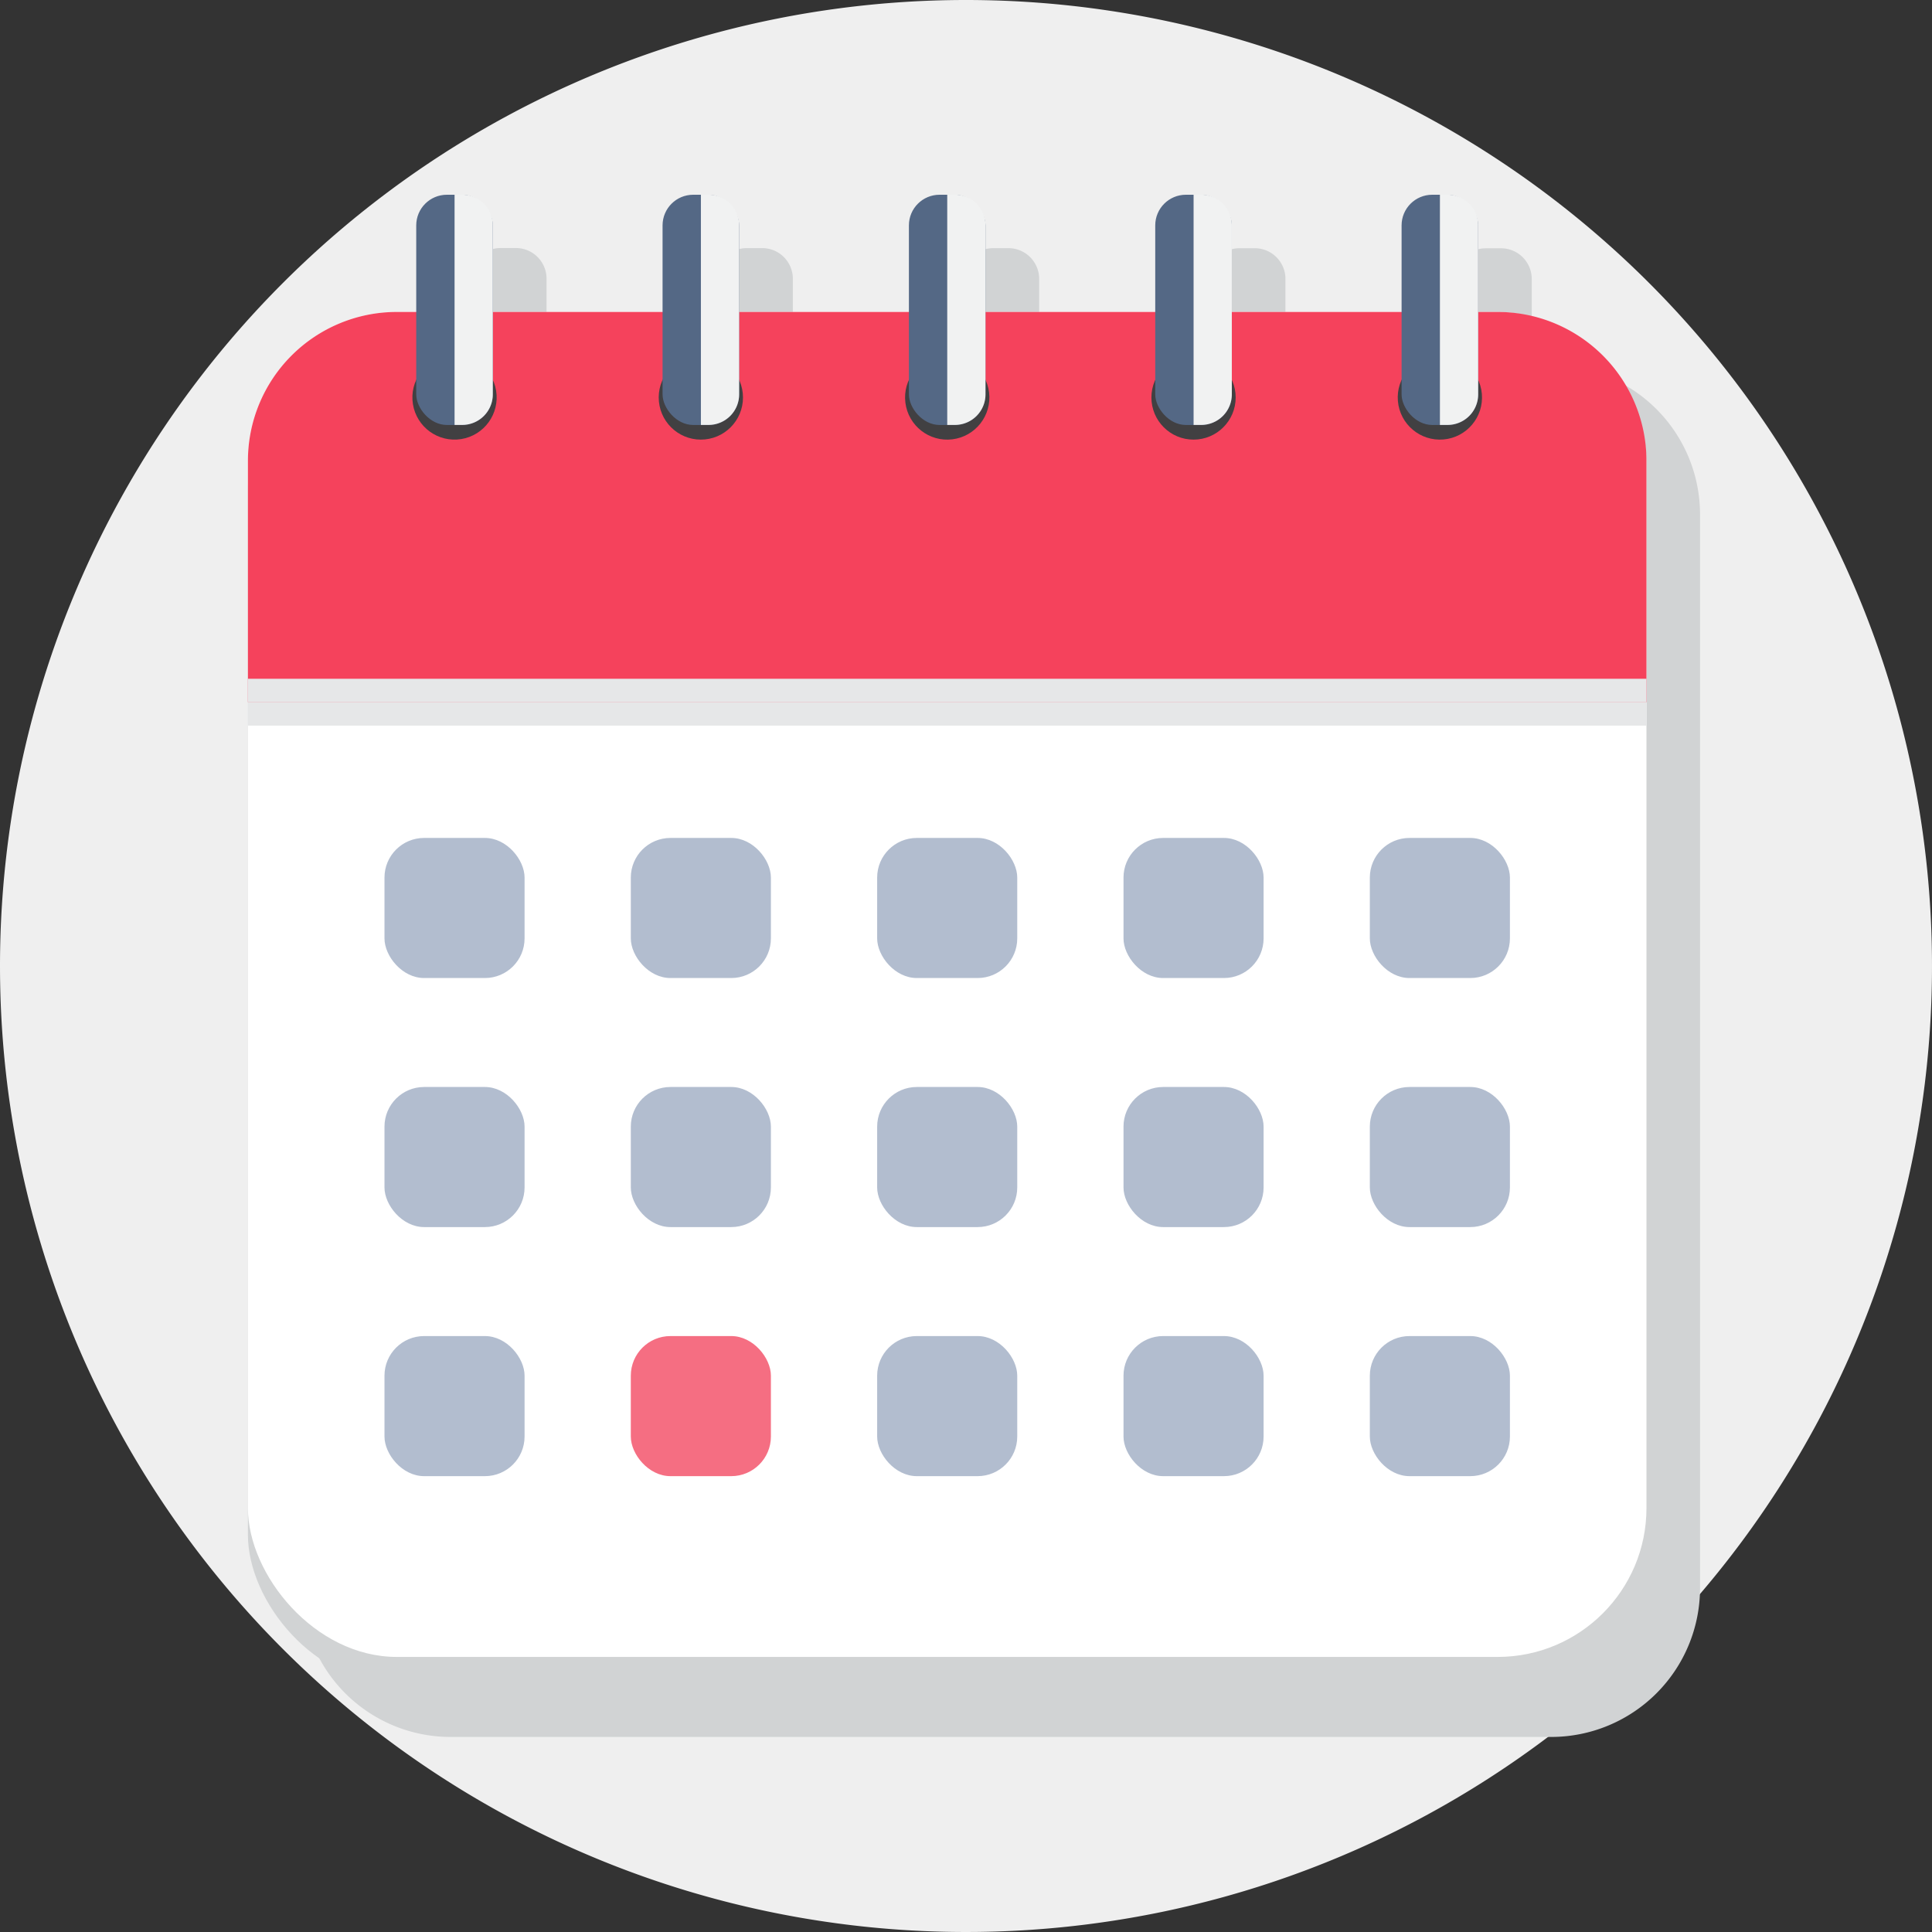
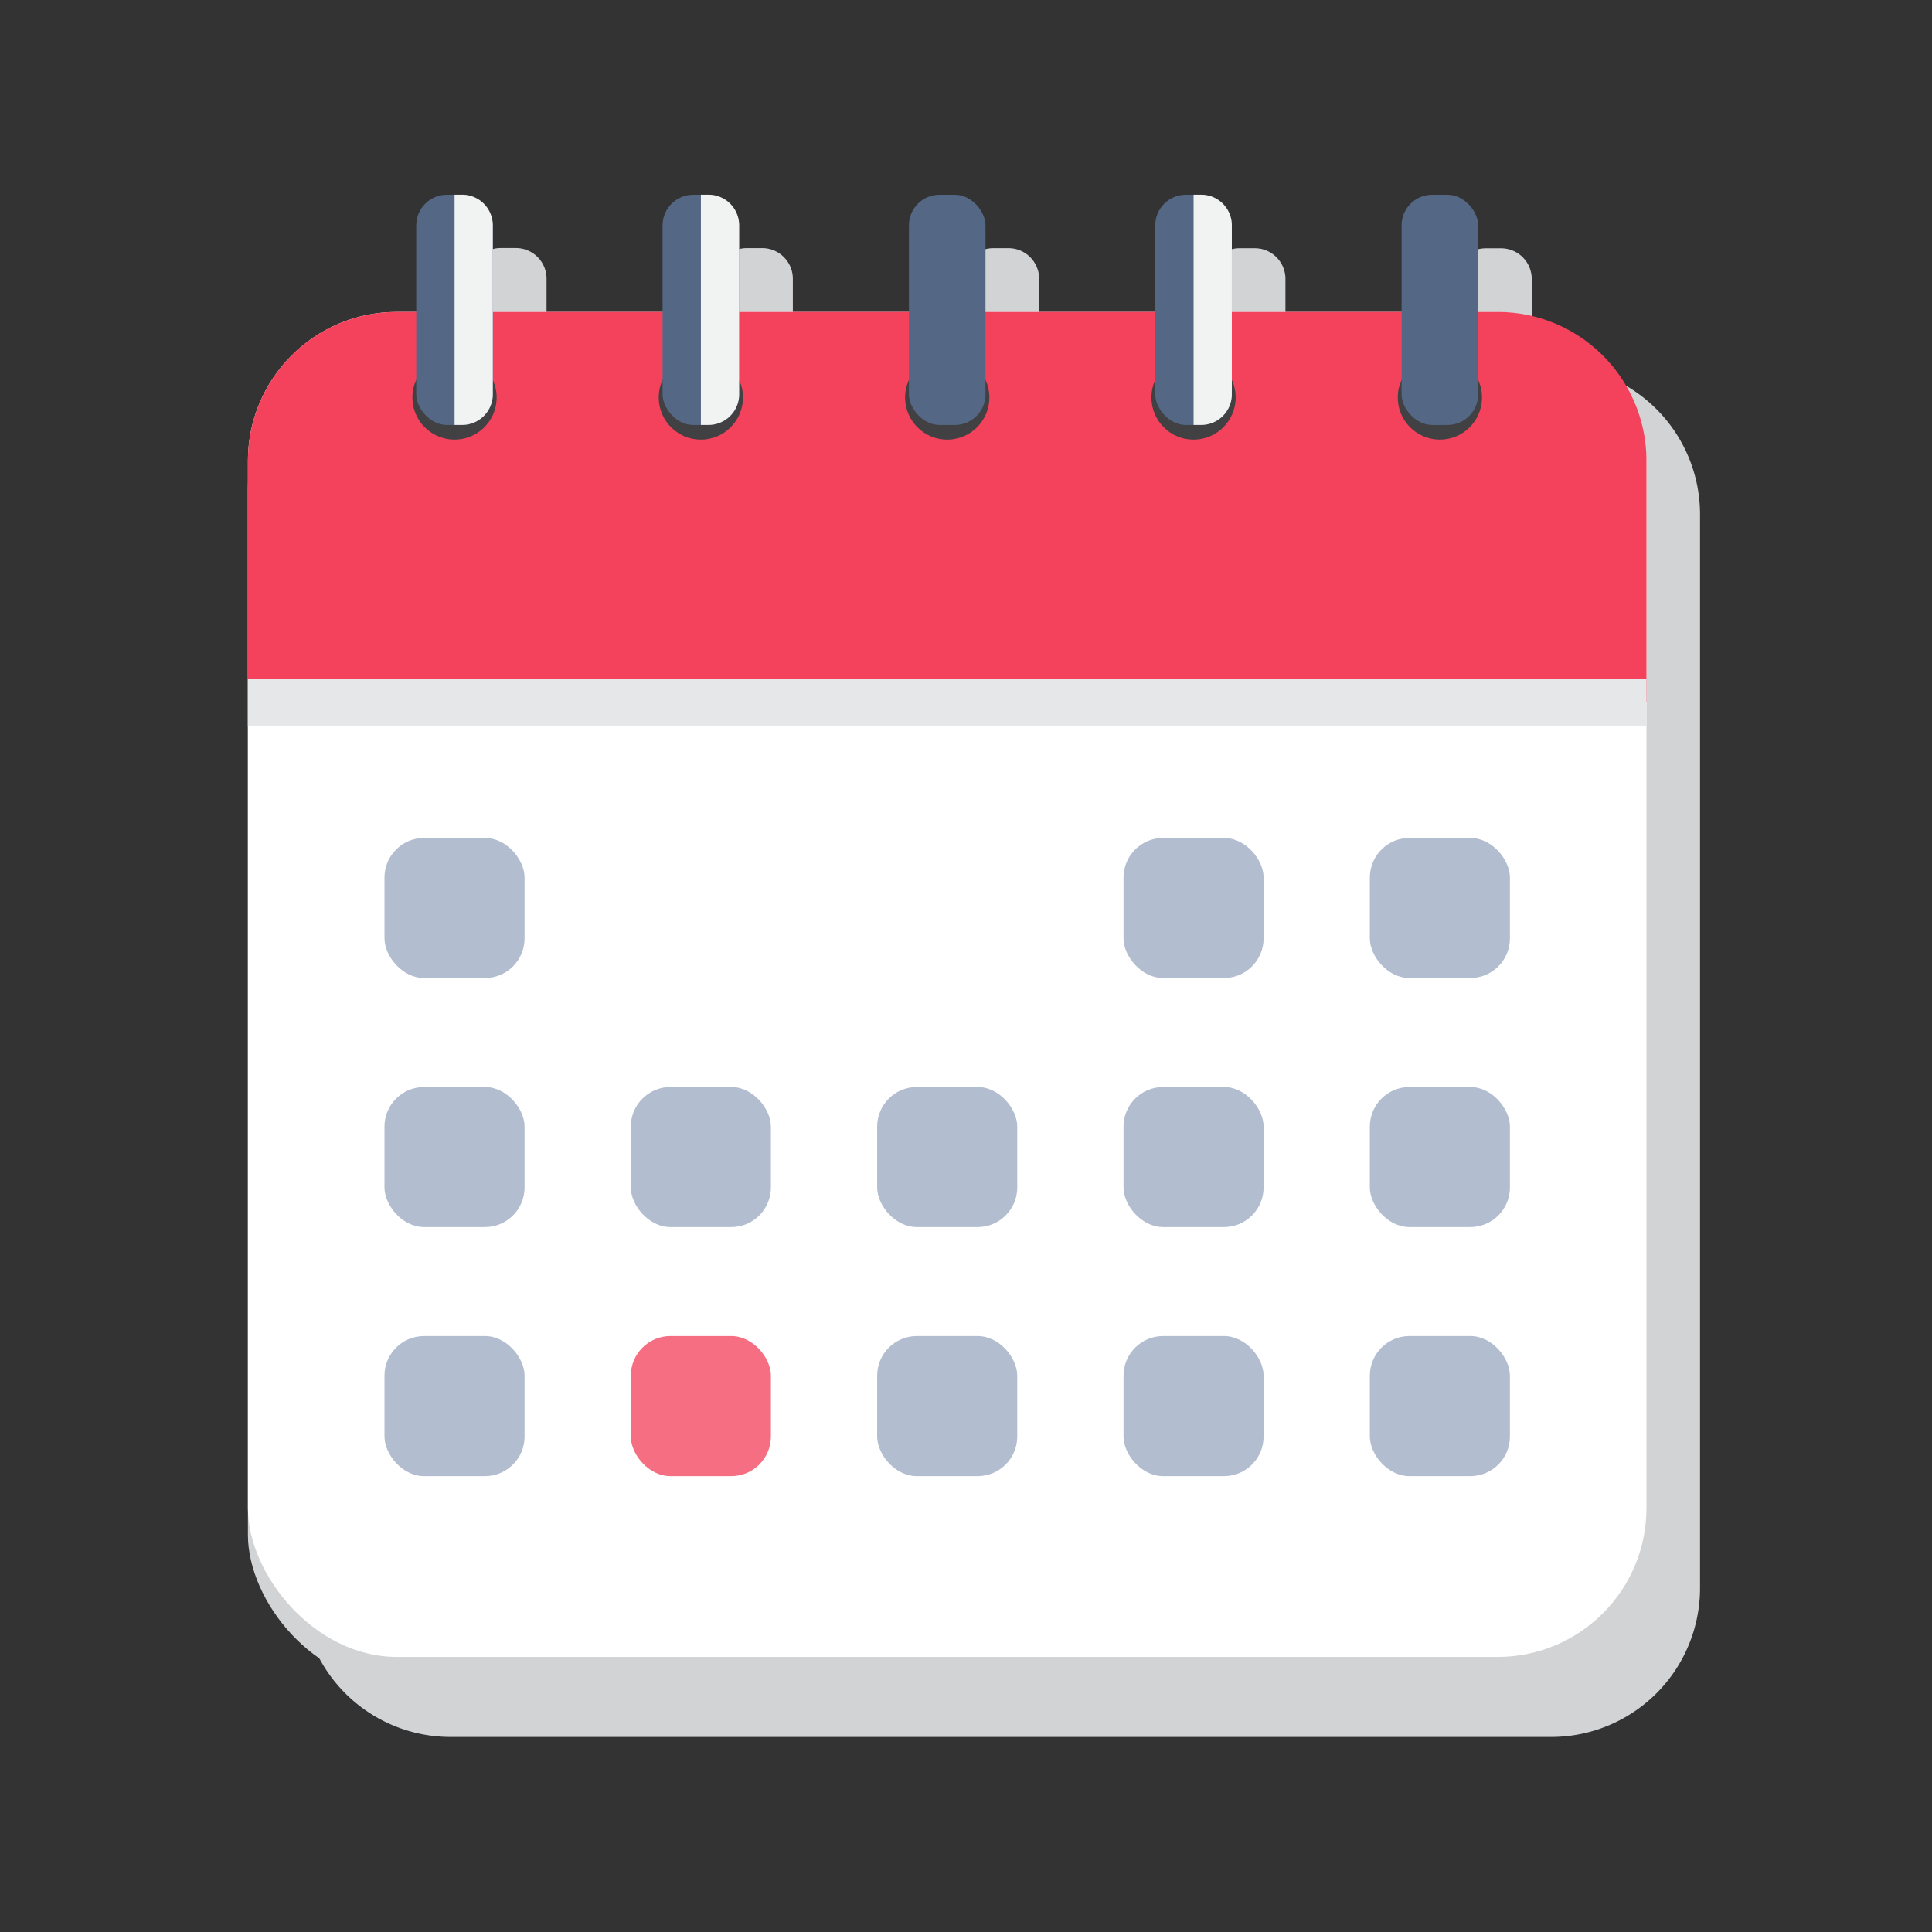
<svg xmlns="http://www.w3.org/2000/svg" width="120" height="120" viewBox="0 0 120 120">
  <rect x="0" y="0" width="120" height="120" fill="#333333" stroke="none" />
  <g transform="translate(-1310 -471)">
-     <path d="M60,0A60,60,0,1,1,0,60,60,60,0,0,1,60,0Z" transform="translate(1310 471)" fill="#efefef" />
+     <path d="M60,0Z" transform="translate(1310 471)" fill="#efefef" />
    <g transform="translate(2182.592 171.033)">
      <path d="M-776.247,322.67h-1.206v-5.377a1.9,1.9,0,0,0-.252-.944,1.9,1.9,0,0,0-1.651-.96h-.951a1.9,1.9,0,0,0-1.9,1.9v5.377h-10.544v-5.377a1.888,1.888,0,0,0-.262-.961,1.9,1.9,0,0,0-1.64-.943h-.952a1.9,1.9,0,0,0-1.9,1.9v5.377h-10.543v-5.377a1.888,1.888,0,0,0-.263-.961,1.9,1.9,0,0,0-1.64-.943h-.952a1.9,1.9,0,0,0-1.9,1.9v5.377h-10.544v-5.377a1.894,1.894,0,0,0-.248-.938,1.9,1.9,0,0,0-1.654-.966h-.952a1.9,1.9,0,0,0-1.9,1.9v5.377h-10.544v-5.377a1.9,1.9,0,0,0-.251-.944,1.9,1.9,0,0,0-1.651-.96h-.952a1.9,1.9,0,0,0-1.9,1.9v5.377h-1.206a9.247,9.247,0,0,0-9.247,9.247v66.708a9.247,9.247,0,0,0,9.247,9.247h68.372A9.247,9.247,0,0,0-767,398.625V331.917A9.247,9.247,0,0,0-776.247,322.67Z" fill="#d1d3d4" style="mix-blend-mode:multiply;isolation:isolate" />
      <rect width="86.866" height="83.539" rx="9.247" transform="translate(-857.193 321.006)" fill="#d1d3d4" />
      <rect width="86.866" height="83.539" rx="9.247" transform="translate(-857.193 319.343)" fill="#fff" />
      <path d="M-770.327,328.59v14.992h-86.866V328.59a9.248,9.248,0,0,1,9.247-9.247h68.372A9.247,9.247,0,0,1-770.327,328.59Z" fill="#f5425c" />
      <circle cx="2.617" cy="2.617" r="2.617" transform="translate(-847.361 322.489) rotate(-9.17)" fill="#414042" />
      <rect width="4.757" height="14.3" rx="1.903" transform="translate(-846.739 312.063)" fill="#546885" />
      <path d="M-841.983,313.966V324.46a1.9,1.9,0,0,1-1.9,1.9h-.475v-14.3h.475A1.9,1.9,0,0,1-841.983,313.966Z" fill="#f1f2f2" style="mix-blend-mode:multiply;isolation:isolate" />
      <circle cx="2.617" cy="2.617" r="2.617" transform="translate(-831.922 322.308) rotate(-5.637)" fill="#414042" />
      <rect width="4.757" height="14.3" rx="1.903" transform="translate(-831.439 312.063)" fill="#546885" />
      <path d="M-826.682,313.966V324.46a1.9,1.9,0,0,1-1.9,1.9h-.476v-14.3h.476A1.9,1.9,0,0,1-826.682,313.966Z" fill="#f1f2f2" style="mix-blend-mode:multiply;isolation:isolate" />
      <circle cx="2.617" cy="2.617" r="2.617" transform="matrix(0.993, -0.122, 0.122, 0.993, -816.676, 322.376)" fill="#414042" />
      <rect width="4.757" height="14.3" rx="1.903" transform="translate(-816.138 312.063)" fill="#546885" />
-       <path d="M-811.381,313.966V324.46a1.9,1.9,0,0,1-1.9,1.9h-.476v-14.3h.476A1.9,1.9,0,0,1-811.381,313.966Z" fill="#f1f2f2" style="mix-blend-mode:multiply;isolation:isolate" />
      <circle cx="2.617" cy="2.617" r="2.617" transform="translate(-801.076 322.039)" fill="#414042" />
      <rect width="4.757" height="14.3" rx="1.903" transform="translate(-800.838 312.063)" fill="#546885" />
      <path d="M-796.081,313.966V324.46a1.9,1.9,0,0,1-1.9,1.9h-.475v-14.3h.475A1.9,1.9,0,0,1-796.081,313.966Z" fill="#f1f2f2" style="mix-blend-mode:multiply;isolation:isolate" />
      <circle cx="2.617" cy="2.617" r="2.617" transform="translate(-785.99 322.272) rotate(-4.91)" fill="#414042" />
      <rect width="4.757" height="14.3" rx="1.903" transform="translate(-785.537 312.063)" fill="#546885" />
-       <path d="M-780.78,313.966V324.46a1.9,1.9,0,0,1-1.9,1.9h-.476v-14.3h.476A1.9,1.9,0,0,1-780.78,313.966Z" fill="#f1f2f2" style="mix-blend-mode:multiply;isolation:isolate" />
      <rect width="86.866" height="1.455" transform="translate(-857.193 342.127)" fill="#e6e7e8" style="mix-blend-mode:multiply;isolation:isolate" />
      <rect width="86.866" height="1.455" transform="translate(-857.193 343.582)" fill="#e6e7e8" style="mix-blend-mode:multiply;isolation:isolate" />
      <rect width="8.701" height="8.701" rx="2.462" transform="translate(-848.711 352.013)" fill="#b2bdcf" />
-       <rect width="8.701" height="8.701" rx="2.462" transform="translate(-833.411 352.013)" fill="#b2bdcf" />
-       <rect width="8.701" height="8.701" rx="2.462" transform="translate(-818.11 352.013)" fill="#b2bdcf" />
      <rect width="8.701" height="8.701" rx="2.462" transform="translate(-802.809 352.013)" fill="#b2bdcf" />
      <rect width="8.701" height="8.701" rx="2.462" transform="translate(-787.509 352.013)" fill="#b2bdcf" />
      <rect width="8.701" height="8.701" rx="2.462" transform="translate(-848.711 367.482)" fill="#b2bdcf" />
      <rect width="8.701" height="8.701" rx="2.462" transform="translate(-833.411 367.482)" fill="#b2bdcf" />
      <rect width="8.701" height="8.701" rx="2.462" transform="translate(-818.11 367.482)" fill="#b2bdcf" />
      <rect width="8.701" height="8.701" rx="2.462" transform="translate(-802.809 367.482)" fill="#b2bdcf" />
      <rect width="8.701" height="8.701" rx="2.462" transform="translate(-787.509 367.482)" fill="#b2bdcf" />
      <rect width="8.701" height="8.701" rx="2.462" transform="translate(-848.711 382.952)" fill="#b2bdcf" />
      <rect width="8.701" height="8.701" rx="2.462" transform="translate(-833.411 382.952)" fill="#f56e82" />
      <rect width="8.701" height="8.701" rx="2.462" transform="translate(-818.11 382.952)" fill="#b2bdcf" />
      <rect width="8.701" height="8.701" rx="2.462" transform="translate(-802.809 382.952)" fill="#b2bdcf" />
      <rect width="8.701" height="8.701" rx="2.462" transform="translate(-787.509 382.952)" fill="#b2bdcf" />
    </g>
  </g>
</svg>